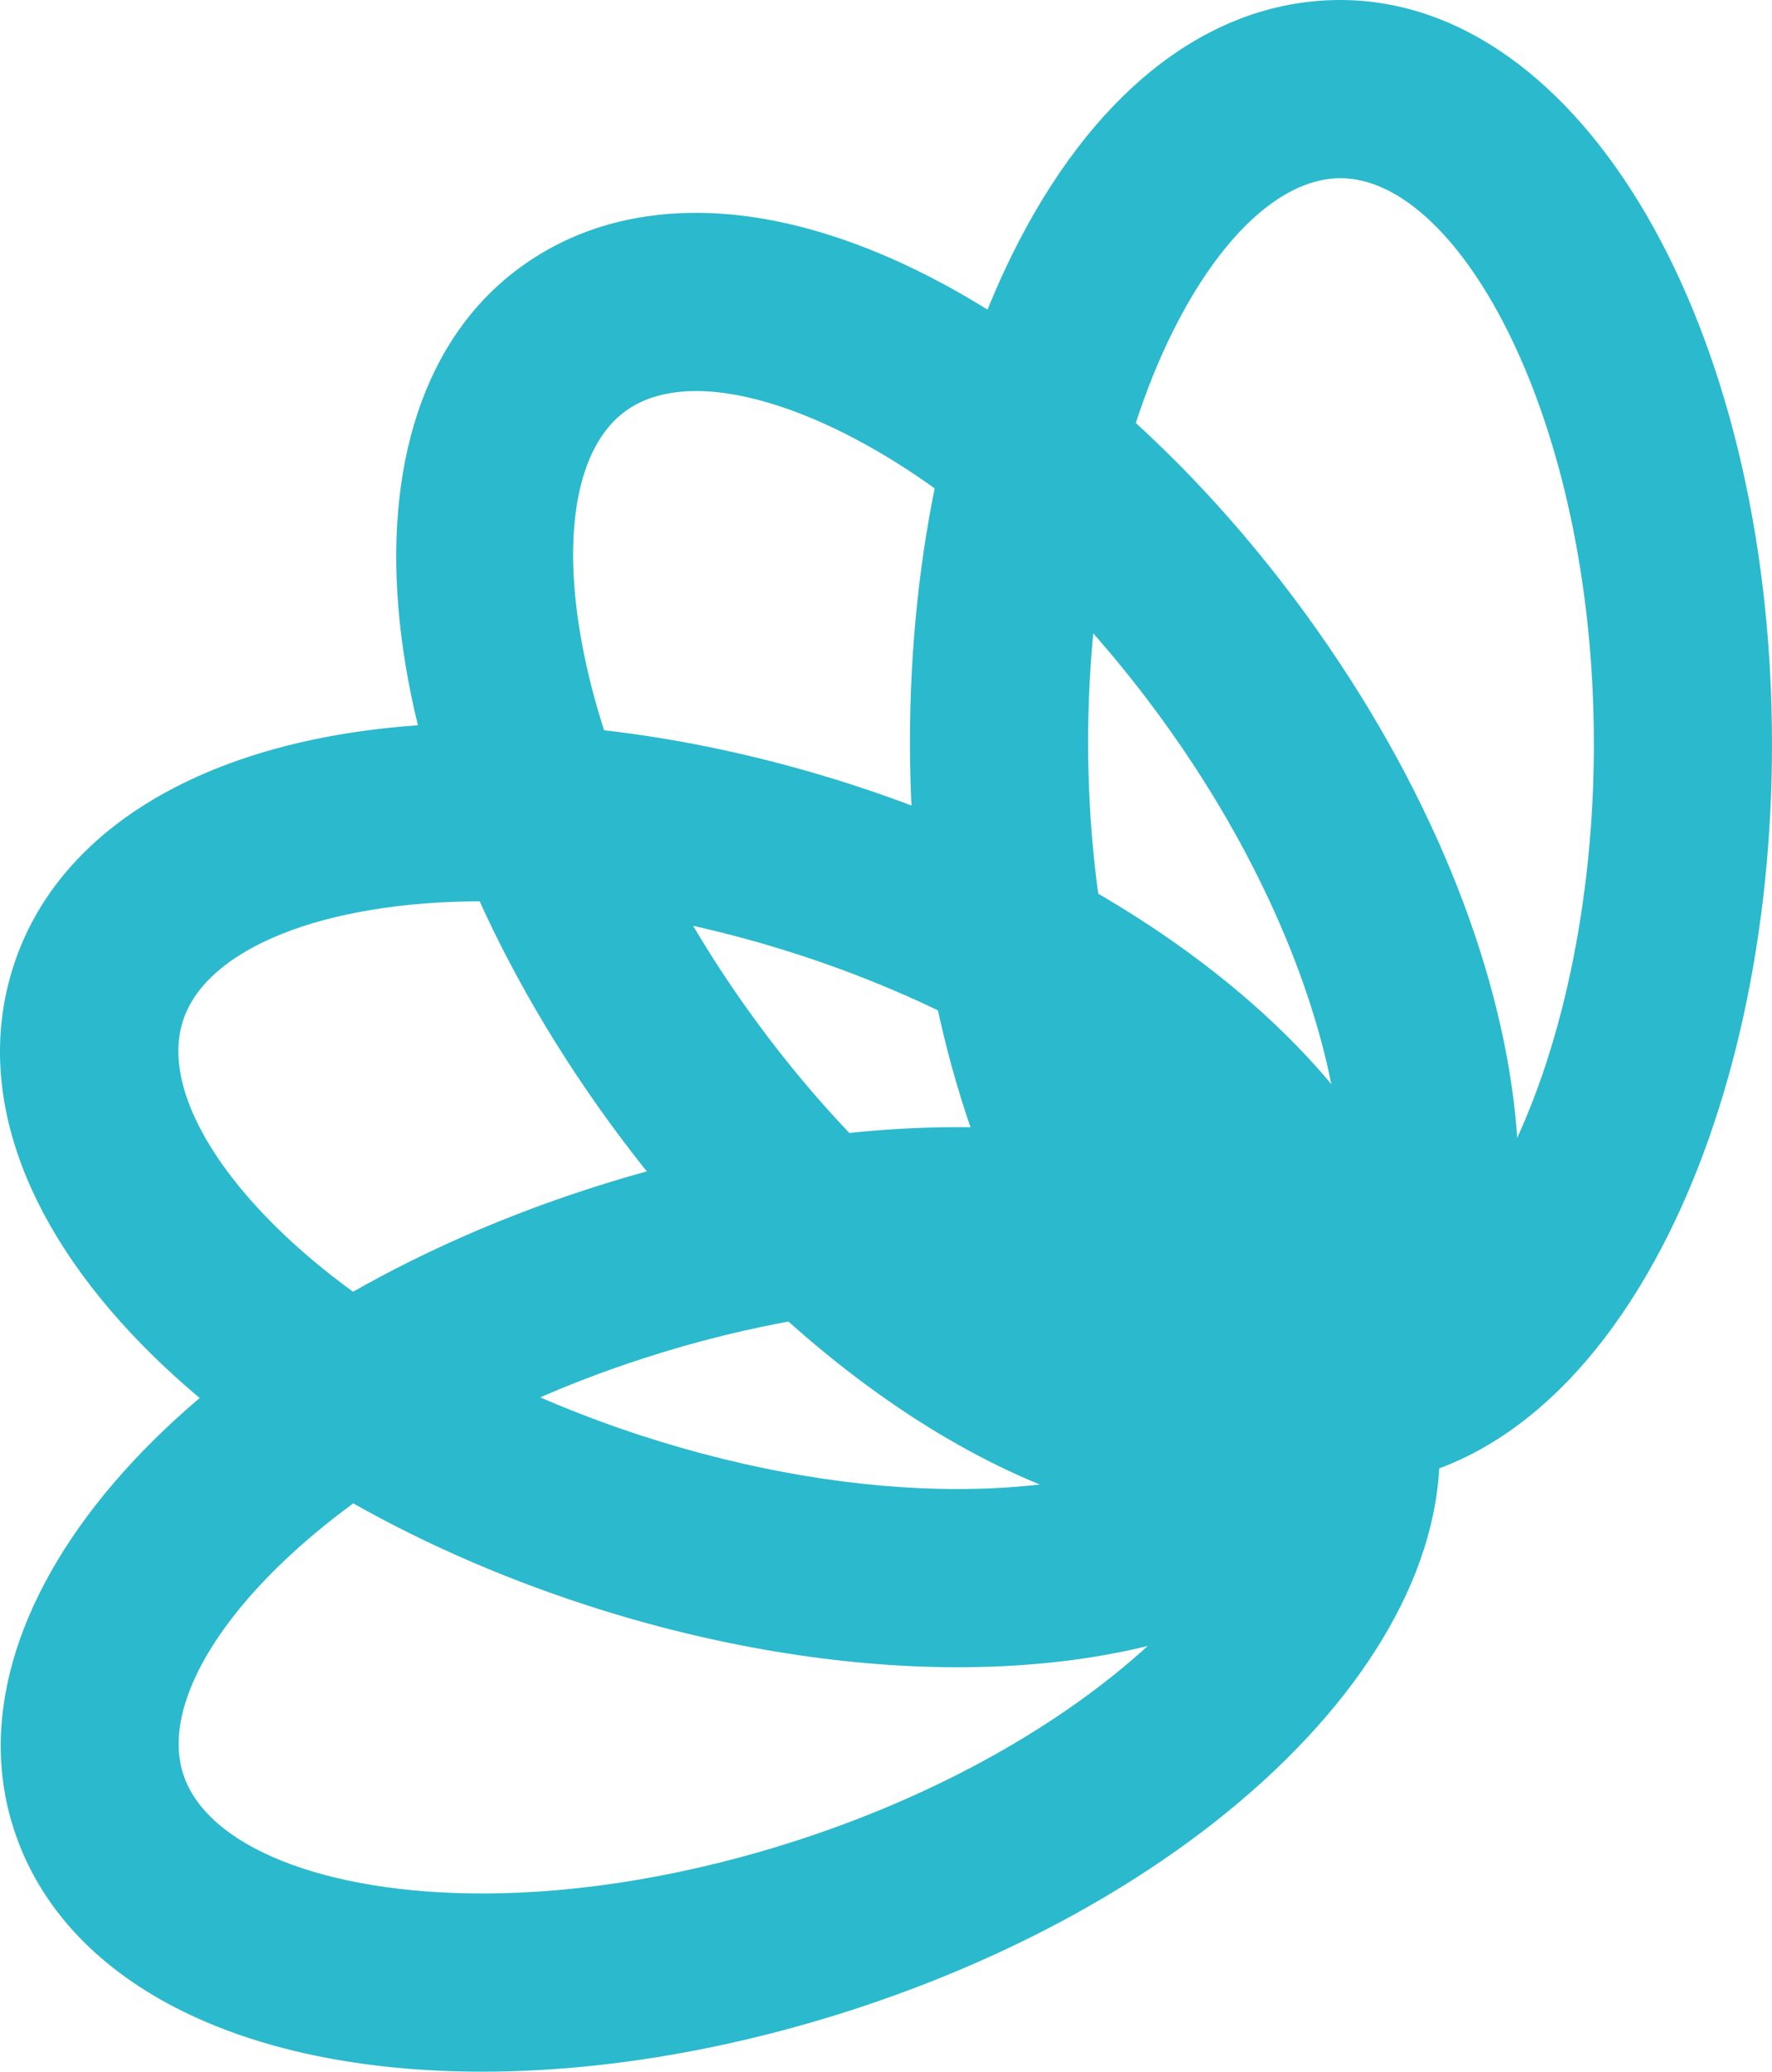
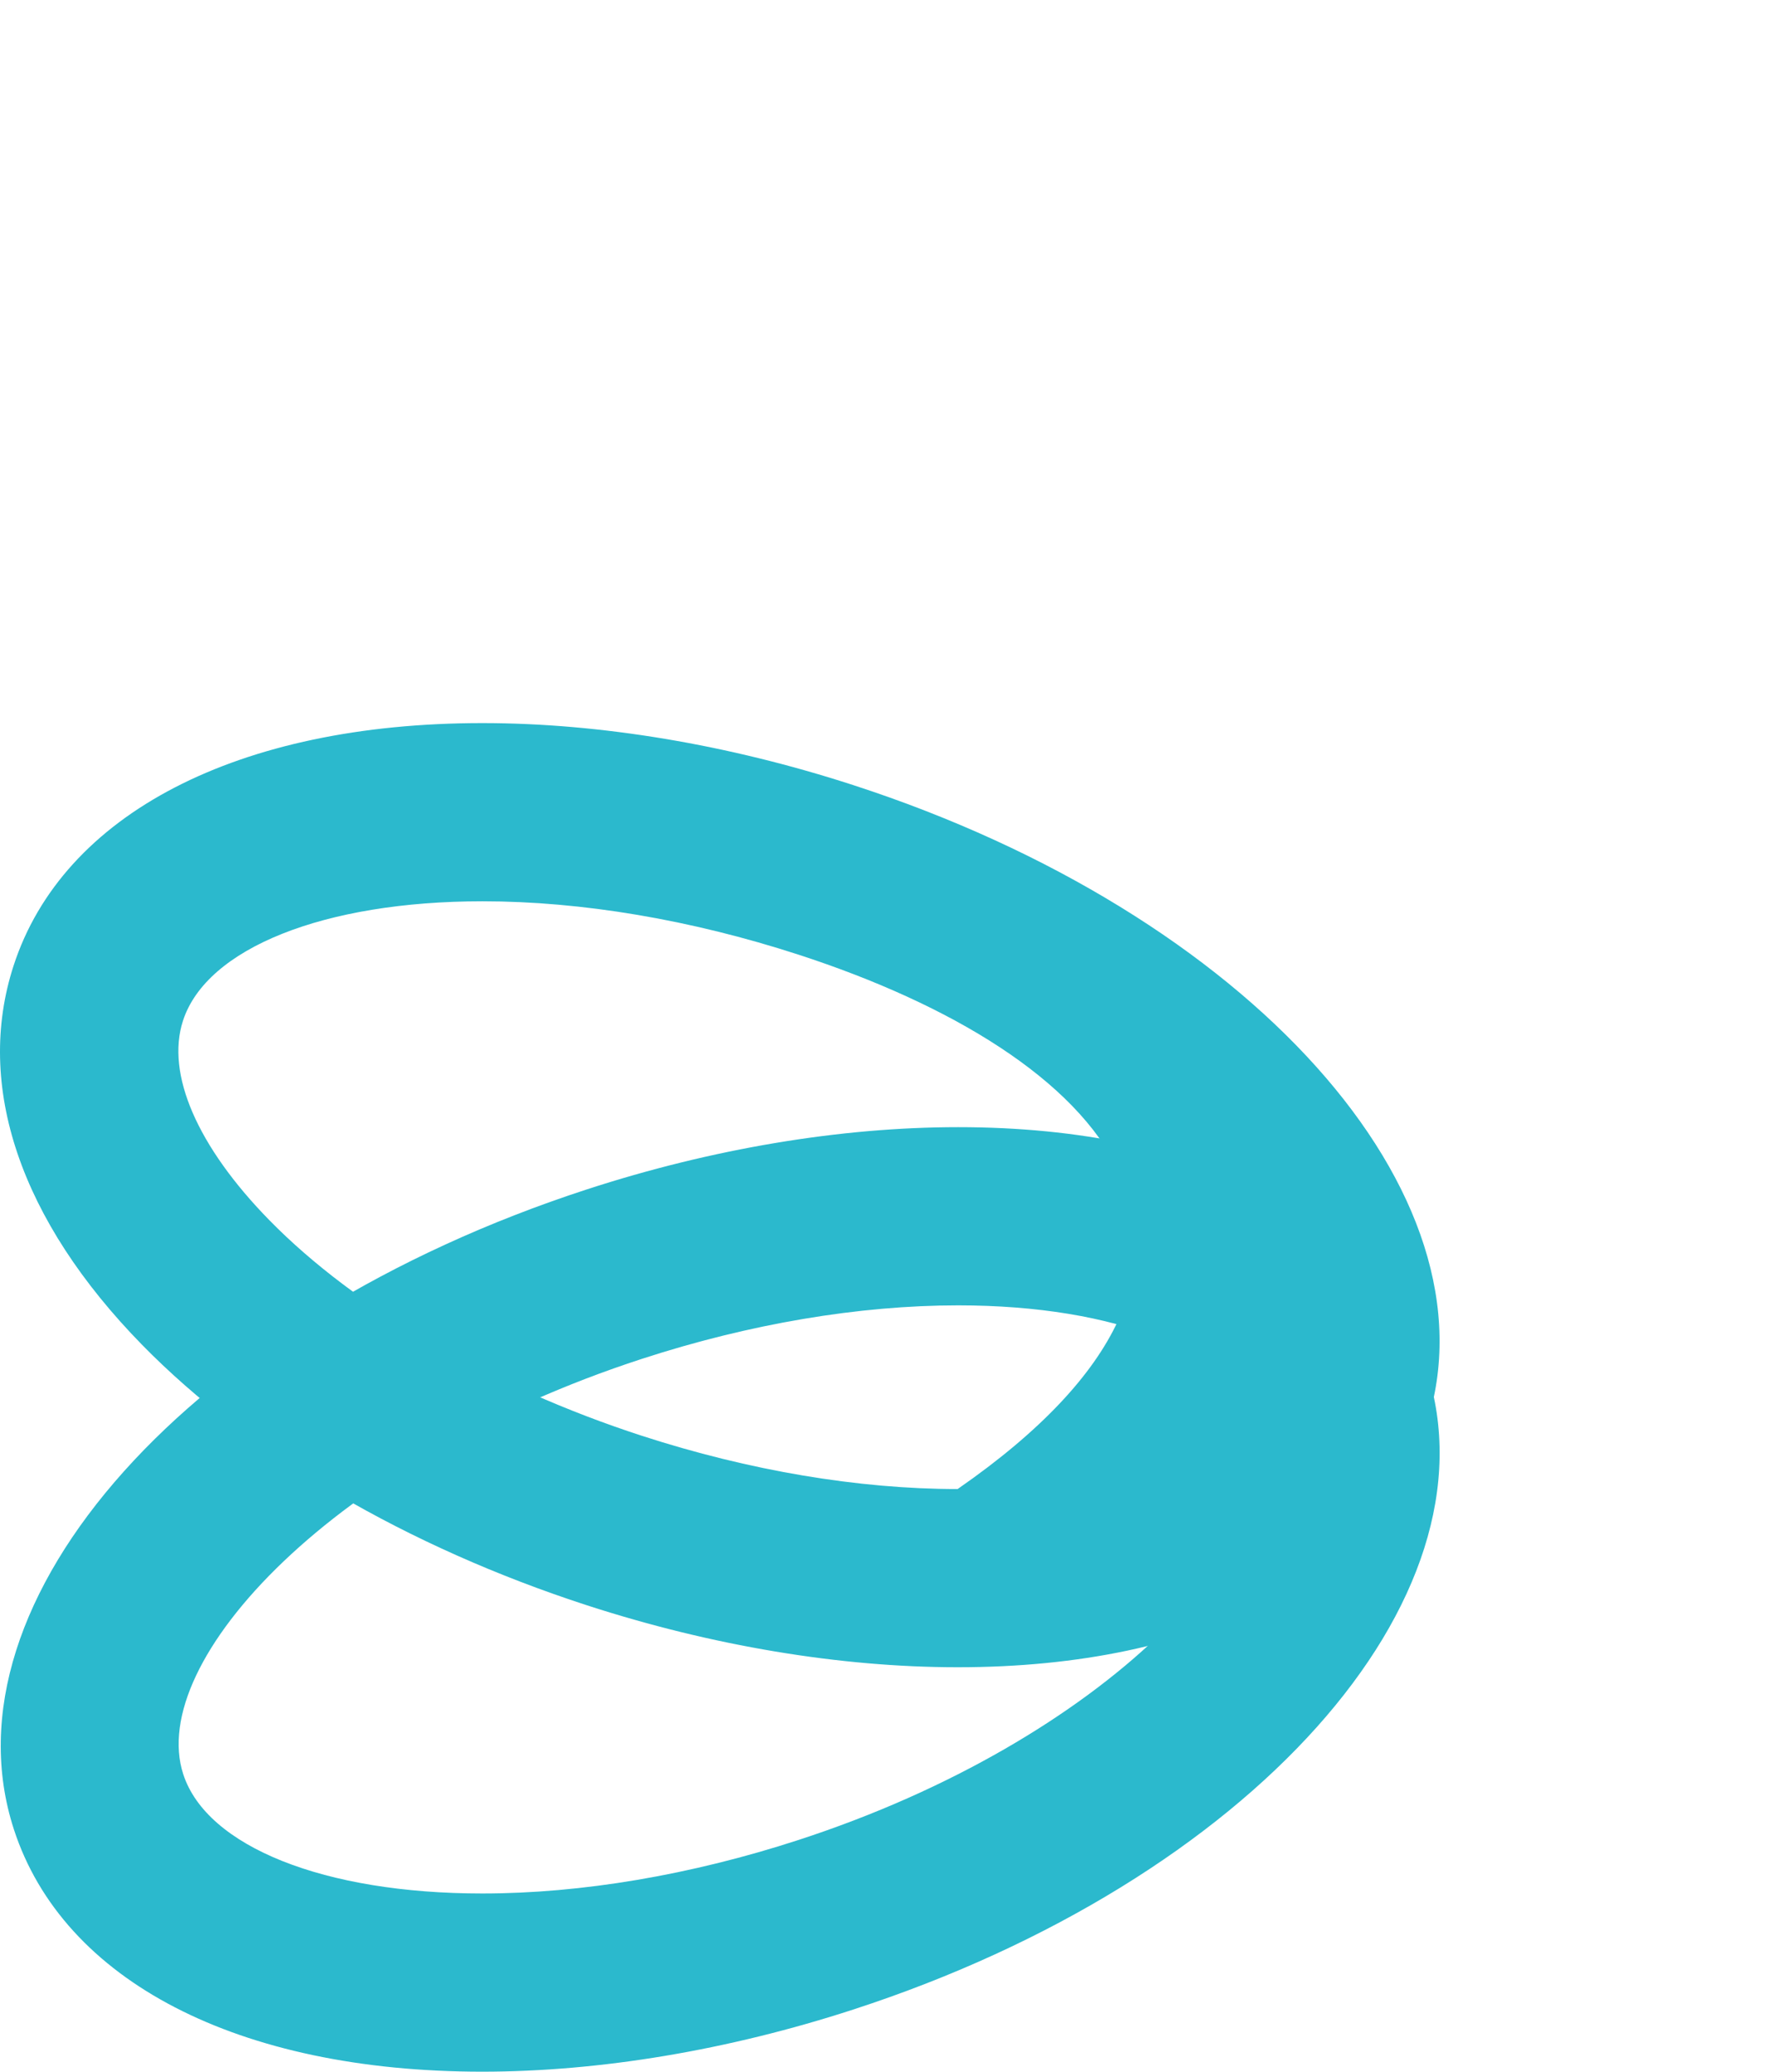
<svg xmlns="http://www.w3.org/2000/svg" width="119.978px" height="140.209px" viewBox="0 0 119.978 140.209" version="1.1">
  <title>Group 5</title>
  <g id="Page-1" stroke="none" stroke-width="1" fill="none" fill-rule="evenodd">
    <g id="Group-5" fill="#2BB9CD" fill-rule="nonzero">
      <path d="M64.875,88.345 C58.144,88.345 50.741,89.597 43.464,91.965 C22.656,98.736 9.906,112.392 12.407,120.077 C14.003,124.98 21.948,128.149 32.648,128.149 C32.649,128.149 32.651,128.149 32.651,128.149 C39.38,128.149 46.782,126.897 54.06,124.529 C74.868,117.759 87.617,104.104 85.116,96.417 C83.52,91.514 75.576,88.345 64.875,88.345 Z M32.651,140.209 C32.65,140.209 32.649,140.209 32.648,140.209 C16.135,140.208 4.281,134.078 0.94,123.809 C-4.124,108.248 12.916,89.224 39.731,80.498 C48.198,77.742 56.893,76.285 64.875,76.285 C81.388,76.285 93.242,82.417 96.585,92.686 C101.648,108.247 84.608,127.272 57.791,135.997 C49.324,138.752 40.63,140.209 32.651,140.209 Z" id="Shape-Copy-9" />
-       <path d="M32.664,60.998 C21.941,60.998 13.982,64.172 12.388,69.085 C11.223,72.675 13.354,77.594 18.236,82.579 C24.083,88.548 33.279,93.868 43.465,97.174 C50.729,99.531 58.12,100.777 64.838,100.777 C75.561,100.777 83.52,97.603 85.115,92.69 C87.61,85.002 74.849,71.356 54.036,64.601 C46.773,62.244 39.382,60.998 32.664,60.998 Z M64.839,112.837 C64.838,112.837 64.839,112.837 64.838,112.837 C56.871,112.837 48.193,111.387 39.742,108.645 C27.588,104.699 16.891,98.44 9.621,91.017 C1.372,82.595 -1.719,73.484 0.917,65.363 C4.255,55.078 16.123,48.938 32.664,48.938 C40.631,48.938 49.309,50.388 57.76,53.131 C84.582,61.836 101.637,80.848 96.586,96.413 C93.248,106.697 81.379,112.837 64.839,112.837 Z" id="Shape-Copy-10" />
-       <path d="M90.757,12.06 C86.975,12.065 82.959,15.616 79.732,21.802 C75.869,29.211 73.659,39.602 73.673,50.312 C73.7,72.18 82.756,88.521 90.835,88.522 L90.835,94.551 L90.844,88.522 C94.617,88.517 98.632,84.966 101.859,78.779 C105.723,71.37 107.931,60.979 107.918,50.27 C107.891,28.4 98.836,12.06 90.757,12.06 Z M90.858,100.581 L90.834,100.581 C74.484,100.581 61.647,78.506 61.612,50.327 C61.597,37.549 64.235,25.438 69.039,16.225 C74.491,5.772 82.195,0.011 90.734,0 C107.108,0 119.943,22.074 119.978,50.255 C119.993,63.033 117.357,75.143 112.552,84.356 C107.101,94.809 99.397,100.571 90.858,100.581 Z" id="Shape-Copy-11" />
-       <path d="M47.148,26.466 C45.203,26.466 43.588,26.923 42.349,27.824 C35.811,32.576 38.112,51.117 50.977,68.816 C62.071,84.079 75.098,91.032 82.507,91.032 L82.508,91.032 C84.451,91.032 86.065,90.575 87.306,89.674 C93.843,84.922 91.542,66.382 78.677,48.682 C67.581,33.418 54.555,26.466 47.148,26.466 Z M82.508,103.092 C82.507,103.092 82.507,103.092 82.505,103.092 C69.429,103.091 53.224,92.42 41.221,75.907 C24.642,53.096 22.022,27.691 35.258,18.069 C38.603,15.639 42.603,14.406 47.148,14.406 C60.223,14.406 76.429,25.077 88.431,41.592 C105.012,64.403 107.632,89.808 94.395,99.429 C91.052,101.86 87.052,103.092 82.508,103.092 Z" id="Shape-Copy-12" />
+       <path d="M32.664,60.998 C21.941,60.998 13.982,64.172 12.388,69.085 C11.223,72.675 13.354,77.594 18.236,82.579 C24.083,88.548 33.279,93.868 43.465,97.174 C50.729,99.531 58.12,100.777 64.838,100.777 C87.61,85.002 74.849,71.356 54.036,64.601 C46.773,62.244 39.382,60.998 32.664,60.998 Z M64.839,112.837 C64.838,112.837 64.839,112.837 64.838,112.837 C56.871,112.837 48.193,111.387 39.742,108.645 C27.588,104.699 16.891,98.44 9.621,91.017 C1.372,82.595 -1.719,73.484 0.917,65.363 C4.255,55.078 16.123,48.938 32.664,48.938 C40.631,48.938 49.309,50.388 57.76,53.131 C84.582,61.836 101.637,80.848 96.586,96.413 C93.248,106.697 81.379,112.837 64.839,112.837 Z" id="Shape-Copy-10" />
    </g>
  </g>
</svg>